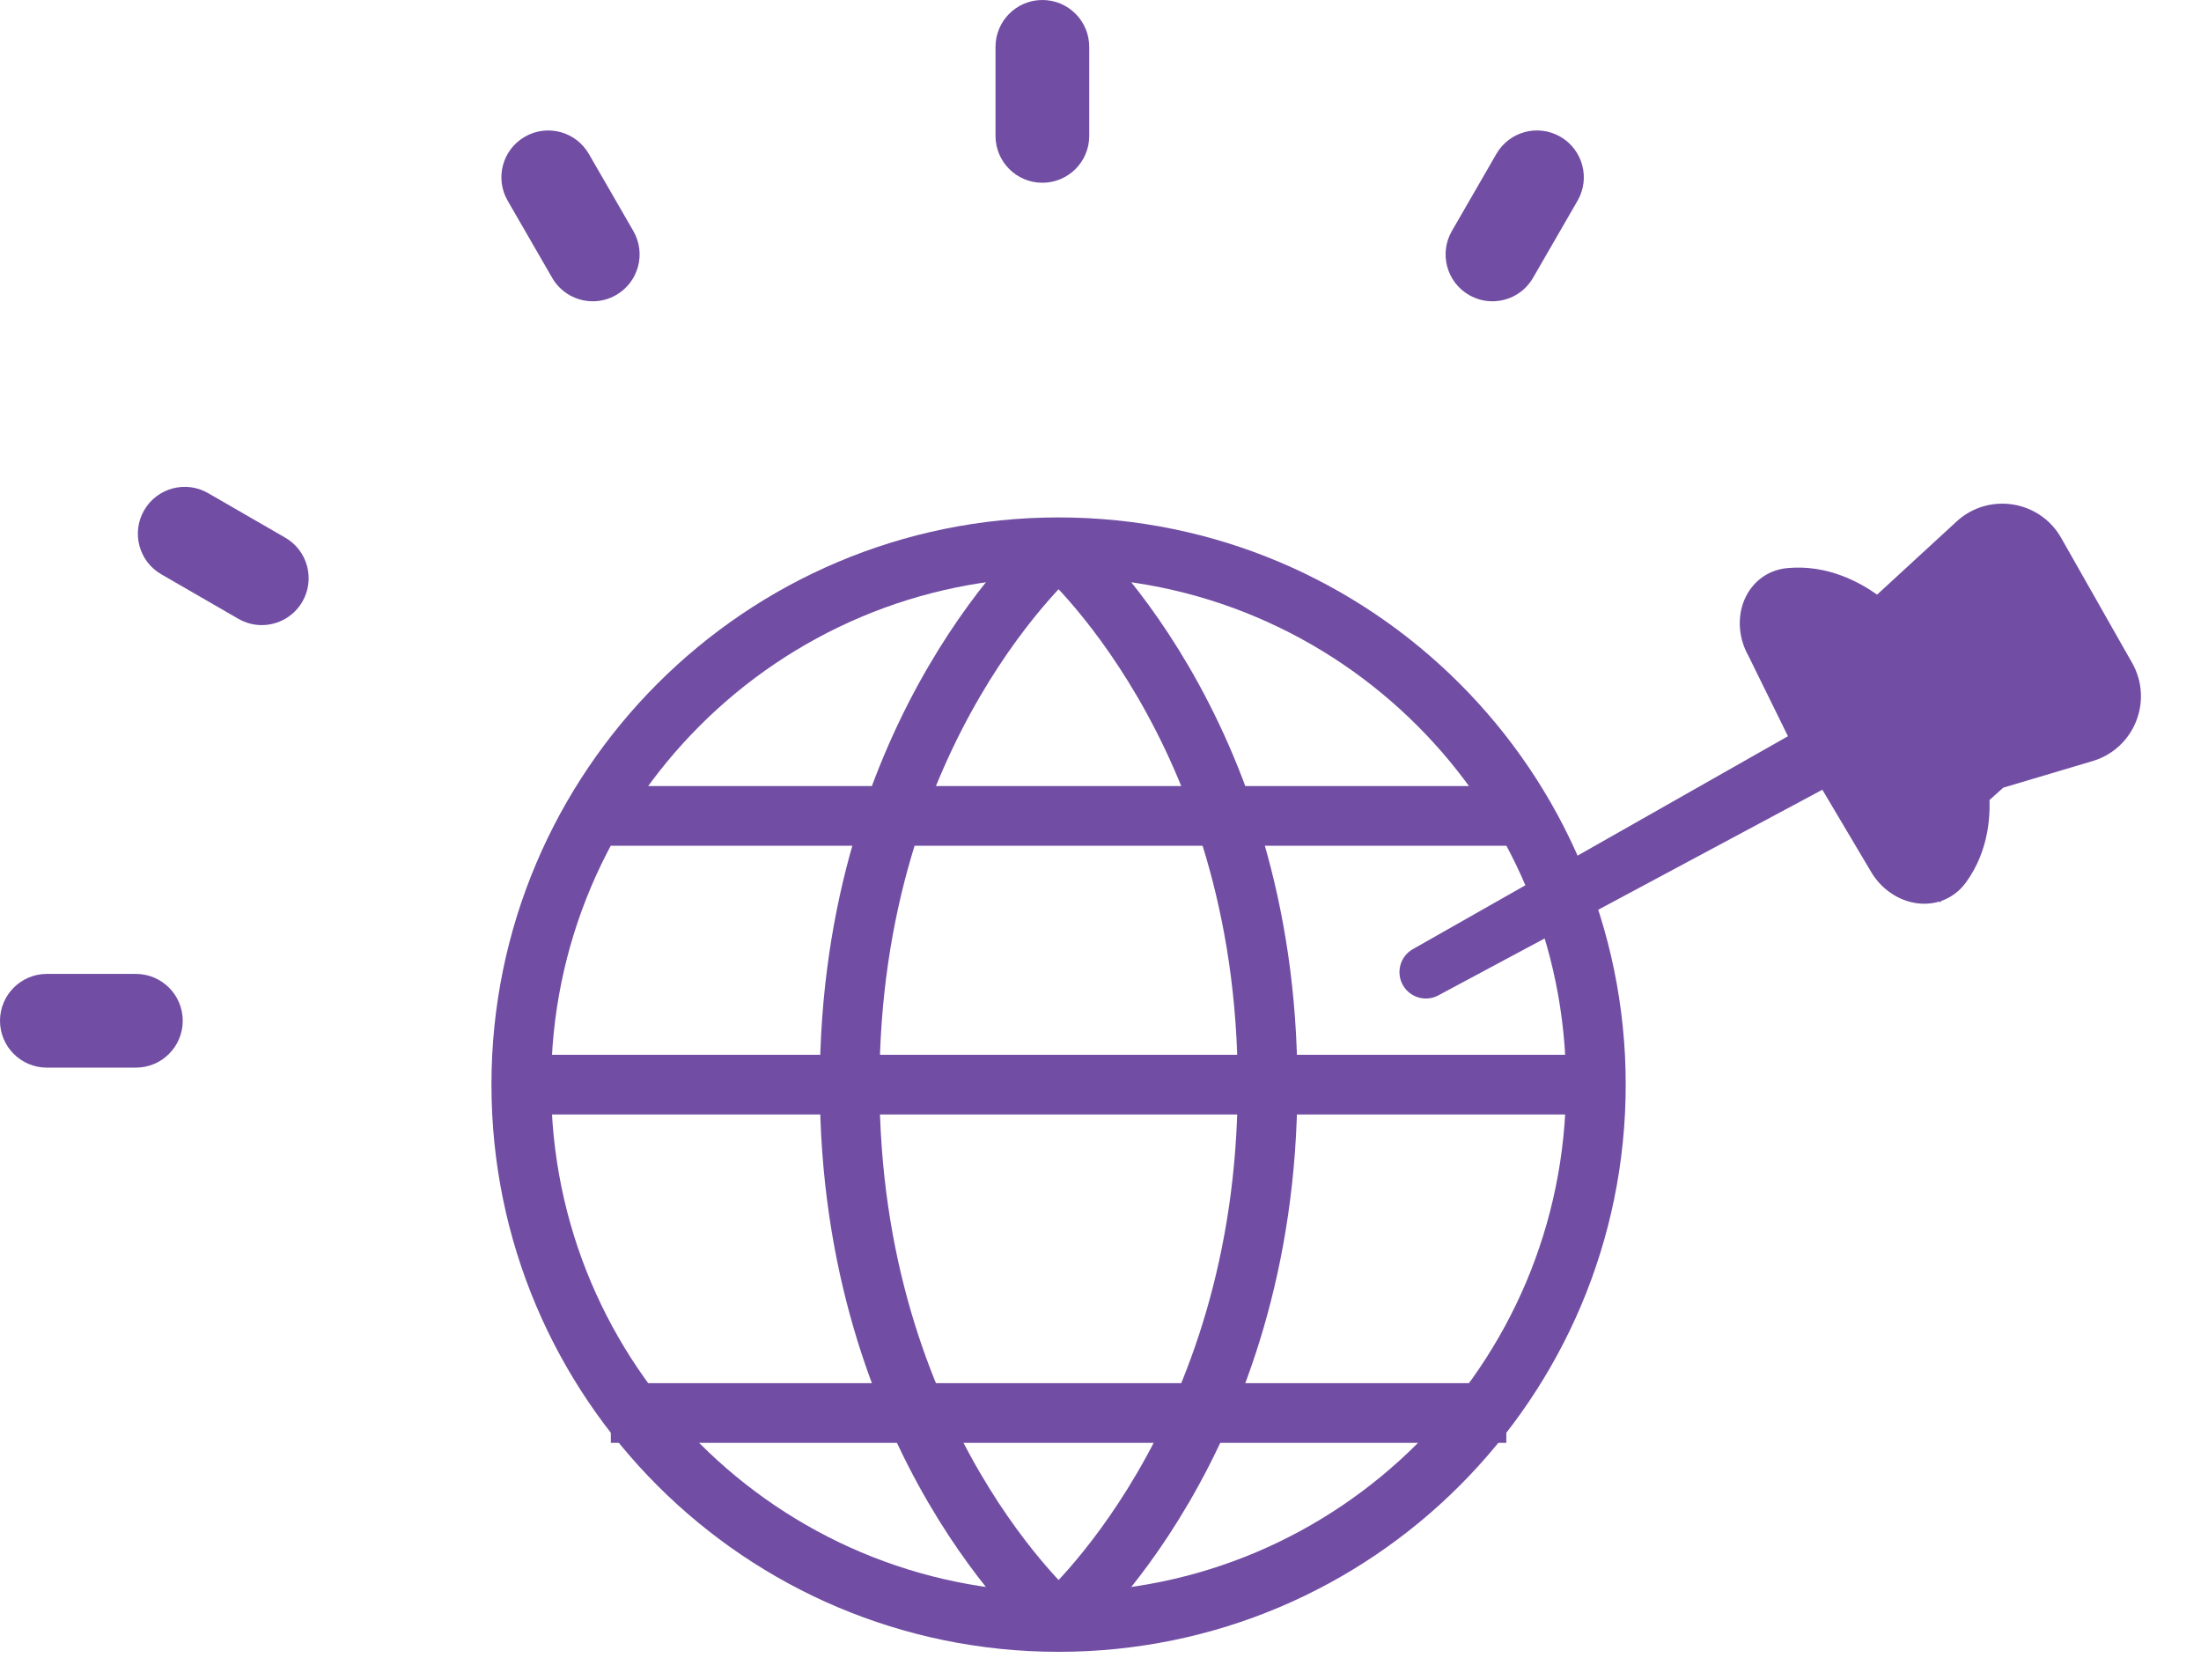
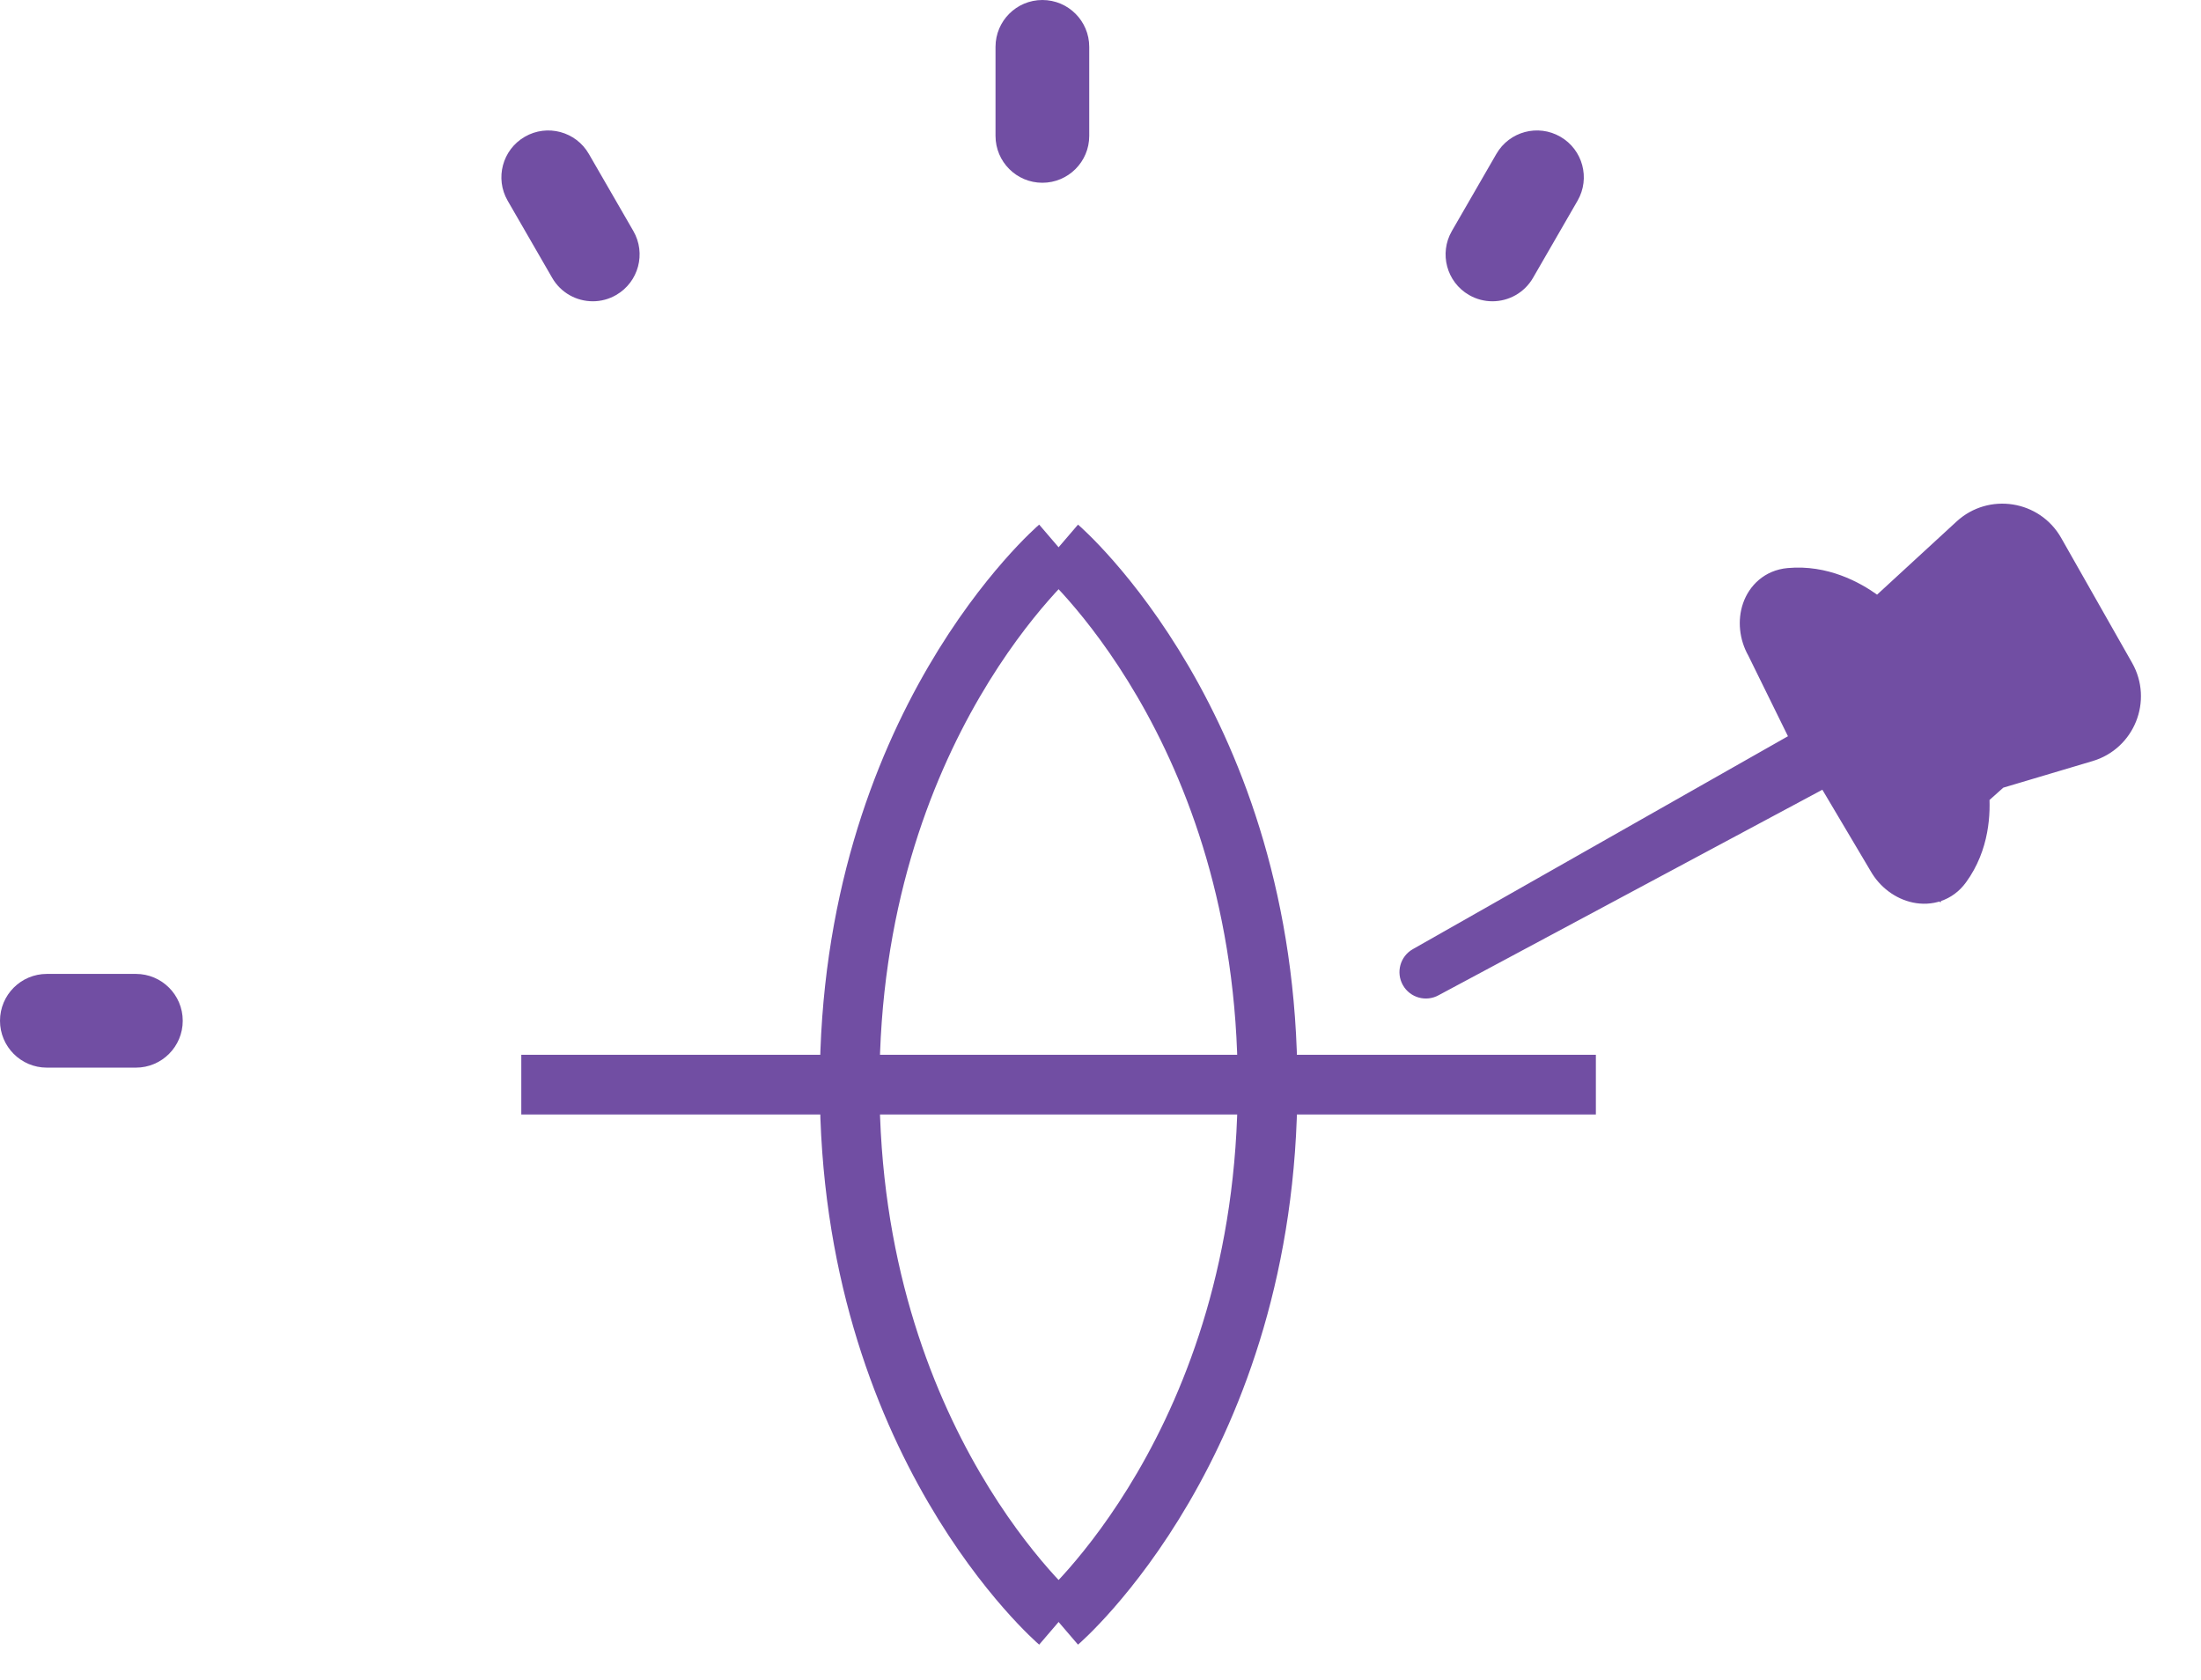
<svg xmlns="http://www.w3.org/2000/svg" width="76" height="58" viewBox="0 0 76 58" fill="none">
  <path d="M35.993 6.31C36.886 6.31 37.611 5.585 37.611 4.692V1.618C37.611 0.725 36.886 0 35.993 0C35.099 0 34.375 0.725 34.375 1.618V4.692C34.375 5.585 35.099 6.31 35.993 6.31Z" fill="#714EA3" />
  <path d="M1.618 36.861H4.692C5.585 36.861 6.31 36.136 6.31 35.243C6.31 34.349 5.585 33.625 4.692 33.625H1.618C0.725 33.625 0 34.349 0 35.243C0 36.136 0.724 36.861 1.618 36.861Z" fill="#714EA3" />
  <path d="M50.725 10.185C50.98 10.332 51.258 10.402 51.532 10.402C52.092 10.402 52.635 10.112 52.935 9.593L54.472 6.931C54.919 6.157 54.654 5.168 53.88 4.721C53.106 4.274 52.117 4.539 51.67 5.313L50.133 7.975C49.686 8.749 49.951 9.738 50.725 10.185Z" fill="#714EA3" />
-   <path d="M5.569 19.828L8.231 21.365C8.486 21.512 8.764 21.582 9.038 21.582C9.597 21.582 10.141 21.291 10.441 20.773C10.888 19.999 10.623 19.009 9.849 18.563L7.187 17.026C6.413 16.579 5.423 16.844 4.977 17.618C4.53 18.391 4.795 19.381 5.569 19.828Z" fill="#714EA3" />
  <path d="M19.067 9.593C19.366 10.112 19.91 10.402 20.469 10.402C20.744 10.402 21.022 10.332 21.276 10.185C22.05 9.738 22.316 8.749 21.869 7.975L20.332 5.313C19.885 4.54 18.896 4.274 18.122 4.721C17.348 5.168 17.083 6.157 17.53 6.931L19.067 9.593Z" fill="#714EA3" />
-   <path d="M36.553 56C46.799 56 55.105 47.694 55.105 37.447C55.105 27.201 46.799 18.895 36.553 18.895C26.306 18.895 18 27.201 18 37.447C18 47.694 26.306 56 36.553 56Z" stroke="#714EA3" stroke-width="2.061" stroke-linejoin="round" />
  <path d="M36.553 18.895C36.553 18.895 29.338 25.079 29.338 37.447C29.338 49.816 36.553 56 36.553 56" stroke="#714EA3" stroke-width="2.061" stroke-linejoin="round" />
  <path d="M36.553 18.895C36.553 18.895 43.768 25.079 43.768 37.447C43.768 49.816 36.553 56 36.553 56" stroke="#714EA3" stroke-width="2.061" stroke-linejoin="round" />
  <path d="M18 37.447H55.105" stroke="#714EA3" stroke-width="2.061" stroke-linejoin="round" />
-   <path d="M52.013 28.17H21.092" stroke="#714EA3" stroke-width="2.061" stroke-linejoin="round" />
  <g filter="url(#filter0_d_4515_36330)">
-     <path d="M52.013 46.723H21.092" stroke="#714EA3" stroke-width="2.061" stroke-linejoin="round" />
-   </g>
+     </g>
  <path d="M60.459 22.592C60.158 22.06 60.09 21.42 60.281 20.864C60.482 20.279 60.984 19.781 61.735 19.712C63.081 19.589 64.174 20.192 64.781 20.628M60.459 22.592L64.781 20.628M60.459 22.592L61.869 25.459L48.834 32.857L48.834 32.857C48.444 33.078 48.308 33.574 48.529 33.963L48.529 33.964C48.75 34.353 49.245 34.49 49.635 34.269L62.963 27.133L64.678 30.023C64.98 30.555 65.496 30.942 66.071 31.063C66.677 31.191 67.362 31.014 67.805 30.405C68.601 29.312 68.644 28.065 68.58 27.32L68.58 27.32C68.578 27.299 68.583 27.278 68.59 27.264L72.228 26.181C73.606 25.771 74.244 24.186 73.534 22.935L71.085 18.621C70.376 17.371 68.687 17.106 67.628 18.079L64.834 20.649C64.818 20.647 64.797 20.641 64.781 20.628M60.459 22.592L64.781 20.628C64.781 20.628 64.781 20.628 64.781 20.628M71.793 24.721L71.765 24.625C72.142 24.513 72.317 24.079 72.123 23.737L69.674 19.423L69.76 19.373L69.674 19.423C69.479 19.081 69.017 19.008 68.727 19.274L65.913 21.863L65.845 21.789L65.913 21.863C65.287 22.438 64.397 22.353 63.832 21.946C63.366 21.61 62.666 21.258 61.883 21.329C61.863 21.331 61.853 21.334 61.849 21.336C61.846 21.337 61.846 21.338 61.846 21.338L61.845 21.338C61.845 21.339 61.83 21.351 61.816 21.391C61.785 21.483 61.787 21.642 61.873 21.793L66.089 29.22C66.09 29.22 66.09 29.22 66.09 29.22C66.175 29.372 66.311 29.455 66.405 29.474C66.447 29.483 66.465 29.477 66.466 29.477L66.466 29.477C66.466 29.477 66.467 29.477 66.47 29.475L71.793 24.721ZM71.793 24.721L71.765 24.625L68.1 25.715C67.285 25.958 66.902 26.765 66.962 27.459C67.011 28.032 66.956 28.813 66.493 29.449L71.793 24.721Z" fill="#714EA3" stroke="#714EA3" stroke-width="0.2" />
  <path d="M63.585 21.232L61.594 21.041L61.547 21.539L64.506 27.348L66.756 30.075L67.588 26.639L69.128 26.284L72.306 24.579L69.844 18.818L69.299 19.268L66.763 19.527L65.079 21.375L63.585 21.232Z" fill="#714EA3" stroke="#714EA3" />
  <defs>
    <filter id="filter0_d_4515_36330" x="19.03" y="45.691" width="35.044" height="6.185" filterUnits="userSpaceOnUse" color-interpolation-filters="sRGB">
      <feFlood flood-opacity="0" result="BackgroundImageFix" />
      <feColorMatrix in="SourceAlpha" type="matrix" values="0 0 0 0 0 0 0 0 0 0 0 0 0 0 0 0 0 0 127 0" result="hardAlpha" />
      <feOffset dy="2.061" />
      <feGaussianBlur stdDeviation="1.031" />
      <feColorMatrix type="matrix" values="0 0 0 0 0 0 0 0 0 0 0 0 0 0 0 0 0 0 0.1 0" />
      <feBlend mode="normal" in2="BackgroundImageFix" result="effect1_dropShadow_4515_36330" />
      <feBlend mode="normal" in="SourceGraphic" in2="effect1_dropShadow_4515_36330" result="shape" />
    </filter>
  </defs>
</svg>